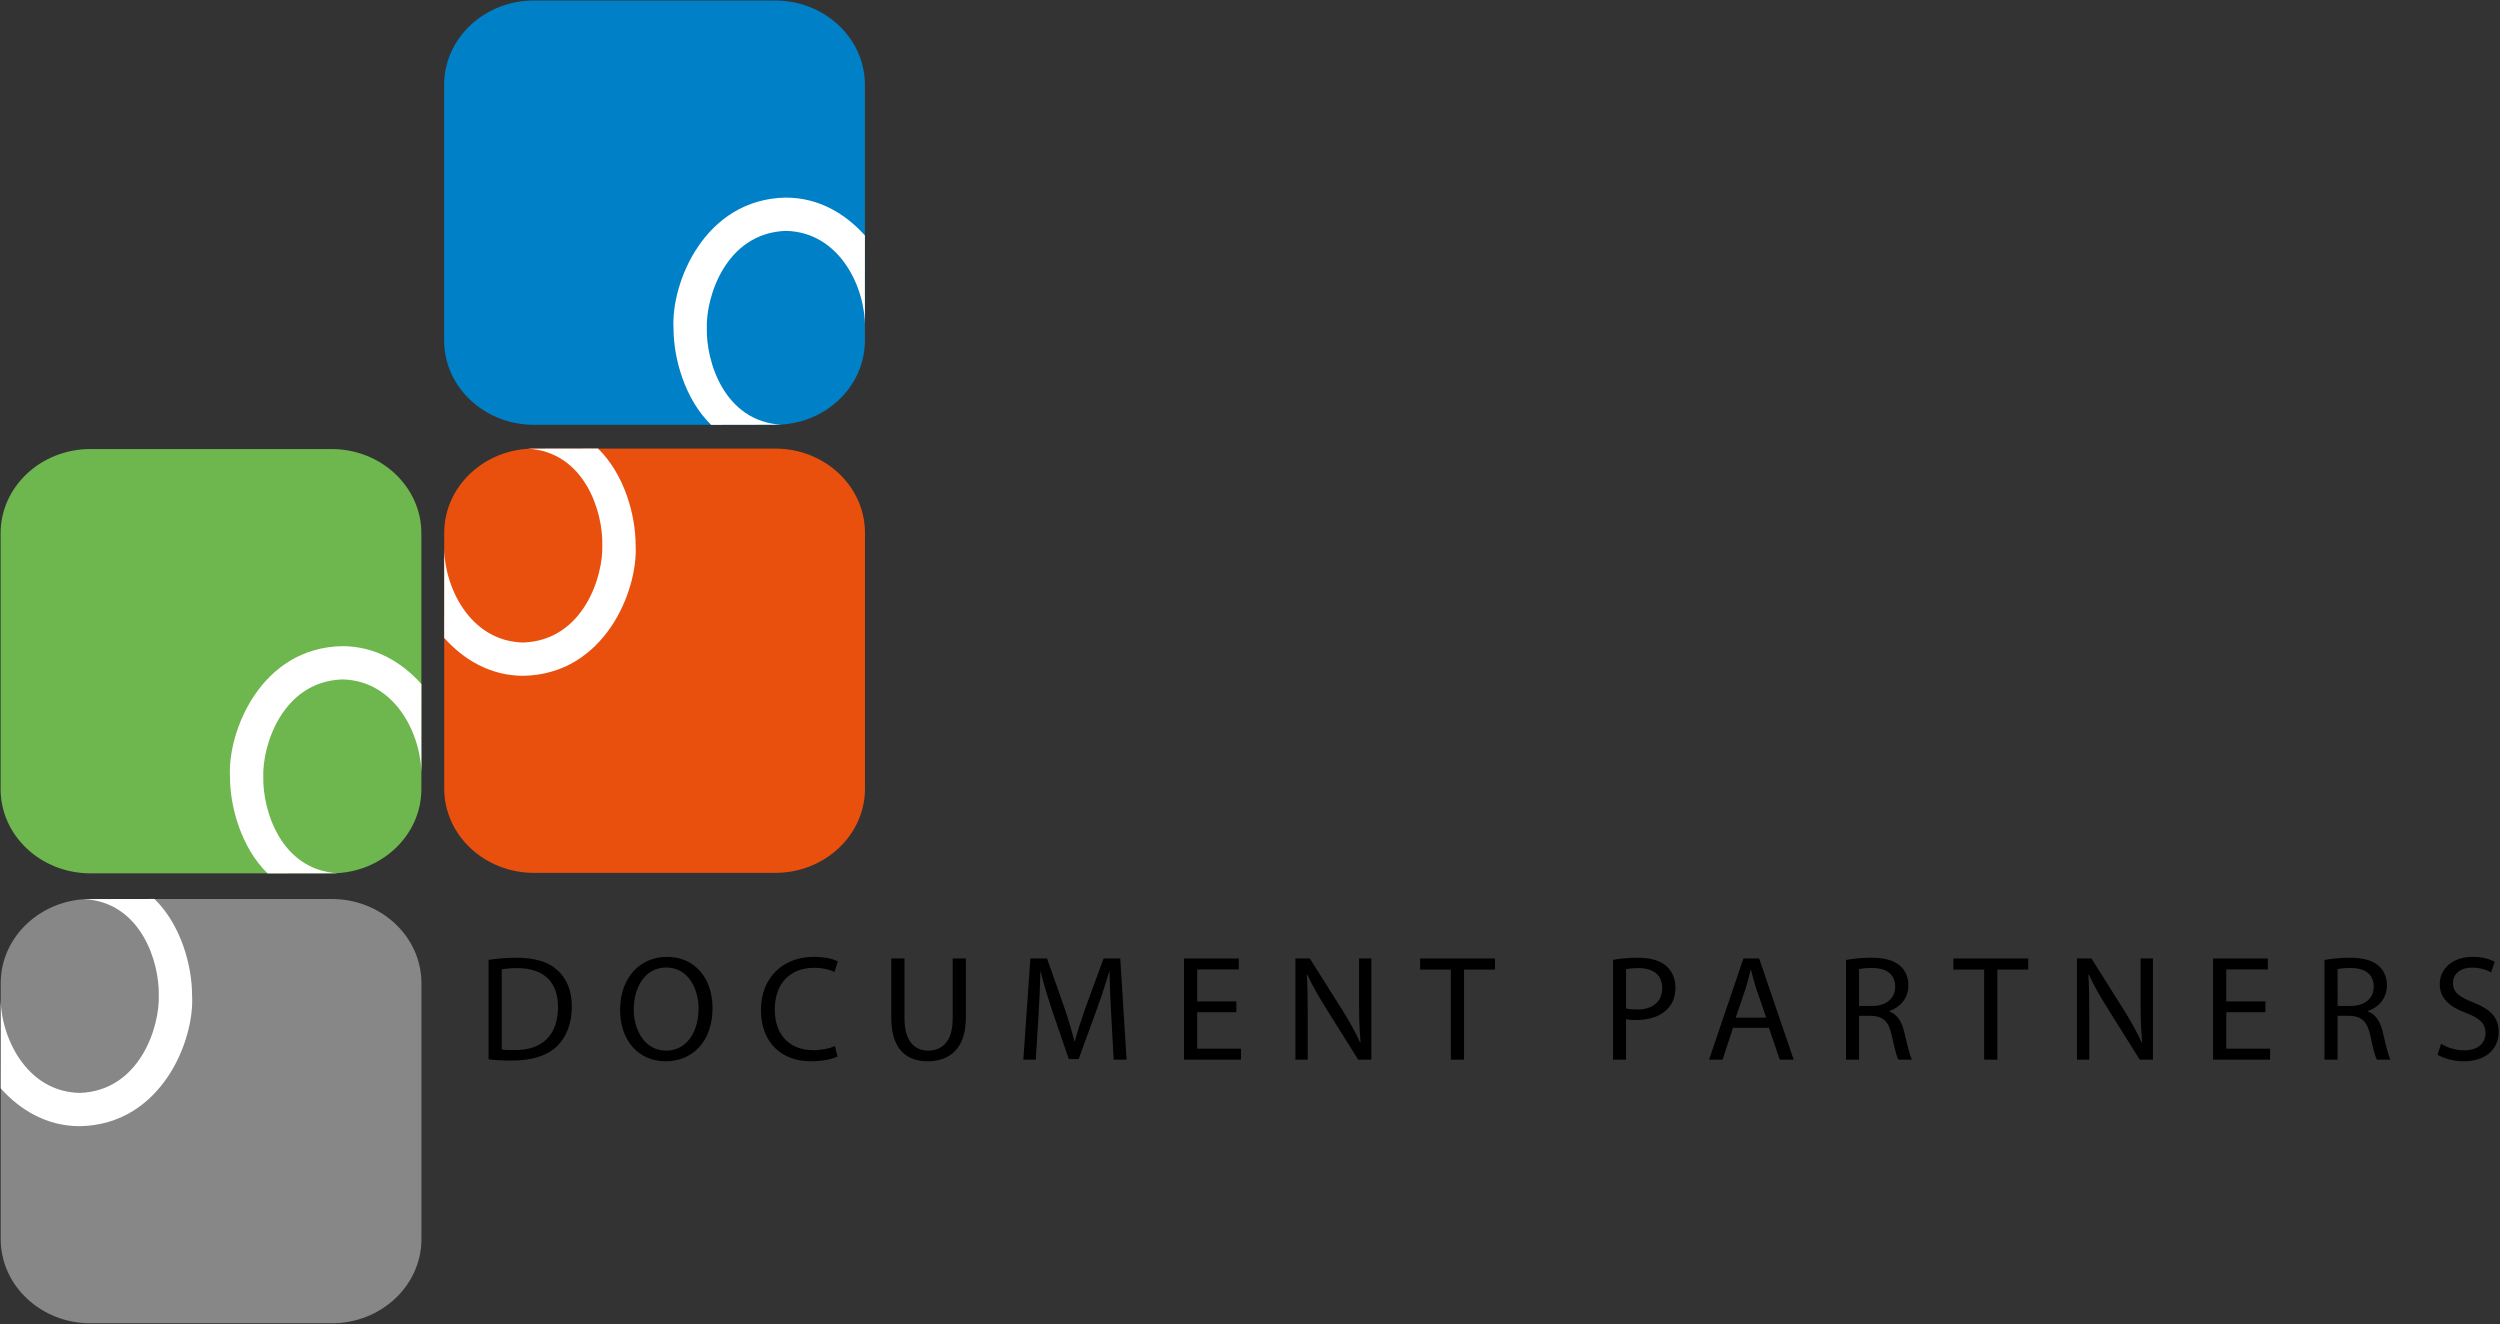
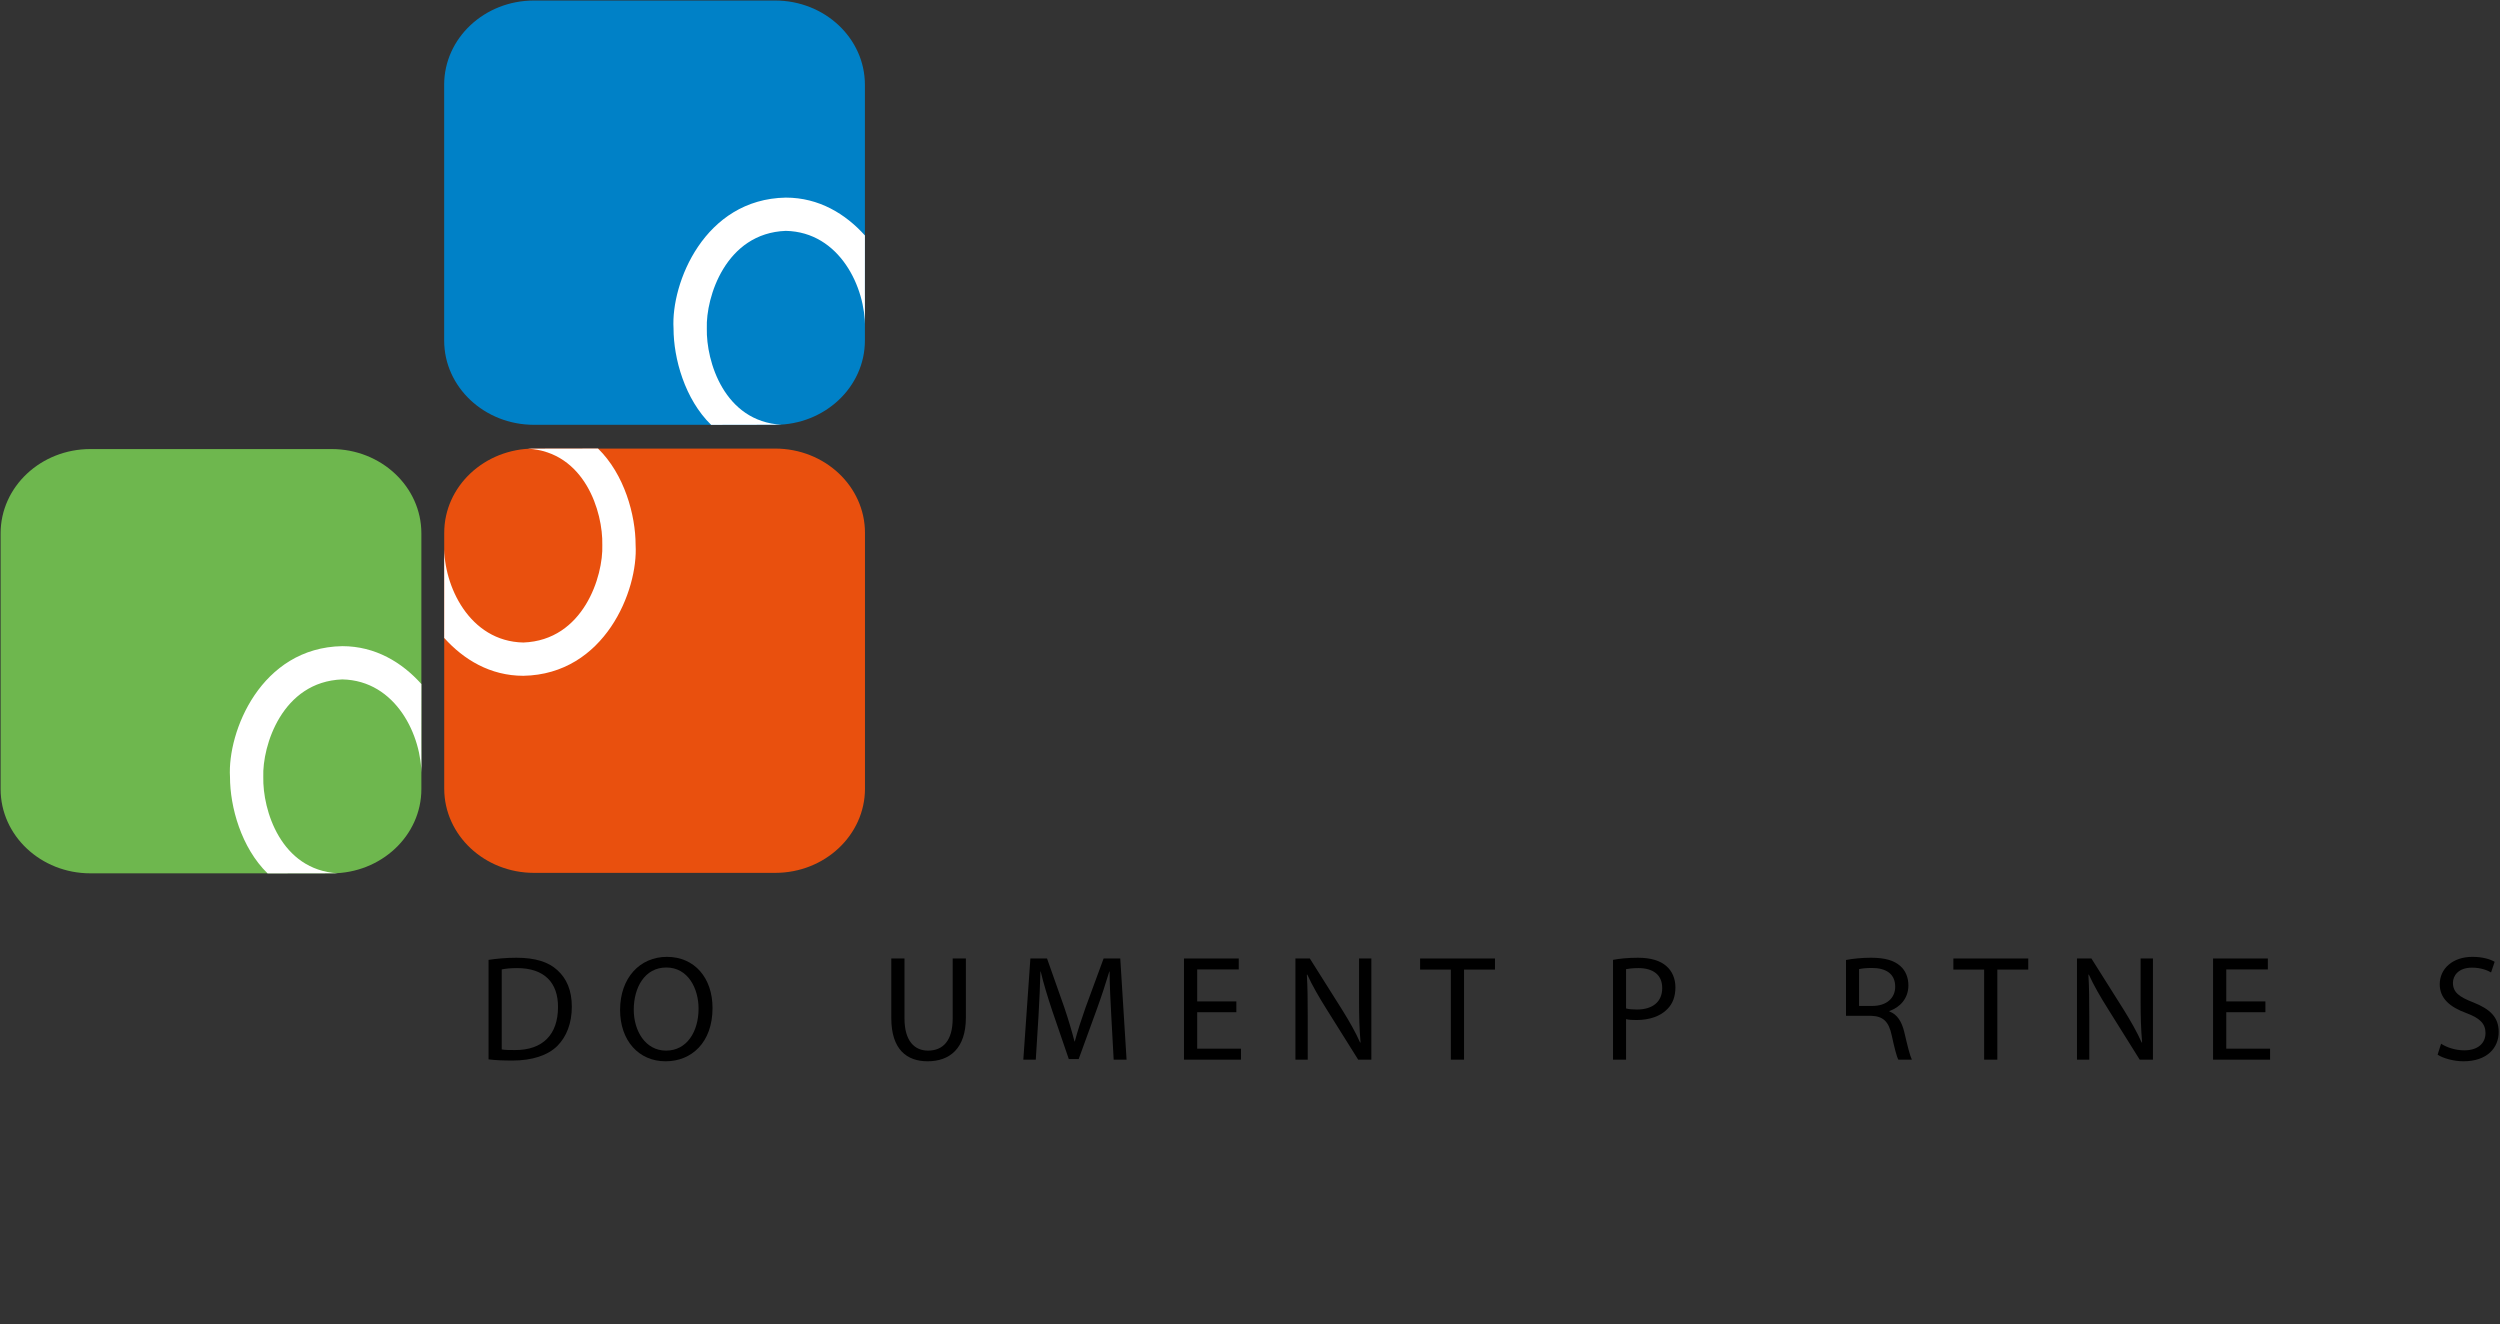
<svg xmlns="http://www.w3.org/2000/svg" version="1.1" id="Laag_1" x="0px" y="0px" width="256.311px" height="135.788px" viewBox="0 0 256.311 135.788" style="enable-background:new 0 0 256.311 135.788;" xml:space="preserve">
  <rect x="0" y="0" width="256.311" height="135.788" fill="#333333" stroke="none" />
  <style type="text/css">
	.st0{fill:#0081C7;}
	.st1{fill:#FFFFFF;}
	.st2{fill:#E9500E;}
	.st3{fill:#6EB74E;}
	.st4{fill:#878787;}
</style>
  <path class="st0" d="M45.537,8.694c0-4.773,4.122-8.641,9.208-8.641h24.721c5.086,0,9.208,3.869,9.208,8.641v26.218  c0,4.772-4.122,8.641-9.208,8.641H54.746c-5.086,0-9.208-3.869-9.208-8.641V8.694z" />
  <path class="st1" d="M88.679,33.584c0.068-4.072-2.57-9.799-8.115-9.914c-6.179,0.229-8.21,6.828-8.097,10  c-0.08,3.385,1.794,9.54,7.642,9.874c-3.884,0-7.201,0.014-7.201,0.014c-2.7-2.633-3.854-6.812-3.854-9.885  c-0.275-4.635,3.154-13.267,11.511-13.413c3.398,0,6.125,1.67,8.11,3.88C88.658,26.499,88.679,33.584,88.679,33.584z" />
  <path class="st2" d="M88.682,80.849c0,4.771-4.124,8.641-9.208,8.641H54.752c-5.085,0-9.208-3.869-9.208-8.641V54.631  c0-4.772,4.123-8.641,9.208-8.641h24.721c5.085,0,9.208,3.869,9.208,8.641V80.849z" />
  <path class="st1" d="M45.539,55.959c-0.067,4.072,2.572,9.8,8.115,9.915c6.18-0.229,8.212-6.829,8.097-10.001  c0.081-3.384-1.794-9.54-7.643-9.874c3.884,0,7.203-0.013,7.203-0.013c2.7,2.633,3.854,6.811,3.854,9.884  c0.276,4.636-3.155,13.268-11.511,13.415c-3.399,0-6.127-1.67-8.111-3.881C45.561,63.045,45.539,55.959,45.539,55.959z" />
  <path class="st3" d="M0.063,54.68c0-4.773,4.123-8.641,9.209-8.641h24.721c5.085,0,9.208,3.869,9.208,8.641v26.221  c0,4.768-4.123,8.637-9.208,8.637H9.272c-5.086,0-9.209-3.869-9.209-8.637V54.68z" />
  <path class="st1" d="M43.205,79.569c0.067-4.072-2.571-9.799-8.114-9.913c-6.18,0.229-8.211,6.83-8.097,10  c-0.08,3.385,1.794,9.539,7.641,9.876c-3.882,0-7.201,0.013-7.201,0.013c-2.7-2.637-3.854-6.815-3.854-9.885  c-0.276-4.636,3.156-13.268,11.511-13.413c3.399,0,6.127,1.669,8.11,3.881C43.185,72.485,43.205,79.569,43.205,79.569z" />
  <g>
-     <path class="st4" d="M43.208,127.029c0,4.771-4.123,8.641-9.208,8.641H9.279c-5.085,0-9.208-3.869-9.208-8.641v-26.22   c0-4.771,4.123-8.641,9.208-8.641H34c5.085,0,9.208,3.869,9.208,8.641V127.029z" />
-     <path class="st1" d="M0.066,102.138c-0.067,4.072,2.571,9.799,8.115,9.914c6.18-0.228,8.211-6.828,8.097-9.998   c0.081-3.385-1.794-9.542-7.642-9.876c3.884,0,7.201-0.013,7.201-0.013c2.7,2.634,3.855,6.812,3.855,9.885   c0.275,4.633-3.155,13.267-11.511,13.411c-3.399,0-6.127-1.668-8.111-3.879C0.088,109.225,0.066,102.138,0.066,102.138z" />
-   </g>
+     </g>
  <path d="M50.087,98.41c0.83-0.125,1.8-0.218,2.861-0.218c1.923,0,3.292,0.43,4.199,1.277c0.94,0.847,1.478,2.063,1.478,3.741  c0,1.691-0.537,3.074-1.492,4.03c-0.984,0.969-2.585,1.492-4.599,1.492c-0.97,0-1.755-0.032-2.446-0.122V98.41z M51.44,107.592  c0.339,0.064,0.831,0.064,1.354,0.064c2.861,0.013,4.415-1.601,4.415-4.402c0.016-2.477-1.368-4.001-4.199-4.001  c-0.693,0-1.217,0.061-1.57,0.138V107.592z" />
  <path d="M68.236,108.808c-2.754,0-4.662-2.124-4.662-5.262c0-3.292,2.031-5.445,4.801-5.445c2.846,0,4.677,2.169,4.677,5.246  c0,3.552-2.17,5.461-4.801,5.461H68.236z M68.296,107.714c2.124,0,3.324-1.951,3.324-4.306c0-2.063-1.077-4.216-3.307-4.216  c-2.231,0-3.338,2.079-3.338,4.325c0,2.182,1.199,4.197,3.307,4.197H68.296z" />
-   <path d="M85.862,108.317c-0.478,0.244-1.477,0.491-2.739,0.491c-2.922,0-5.107-1.845-5.107-5.262c0-3.26,2.2-5.445,5.415-5.445  c1.277,0,2.108,0.276,2.462,0.462l-0.339,1.091c-0.492-0.247-1.214-0.43-2.076-0.43c-2.431,0-4.047,1.553-4.047,4.277  c0,2.554,1.461,4.168,3.97,4.168c0.83,0,1.661-0.167,2.199-0.43L85.862,108.317z" />
  <path d="M92.733,98.268v6.154c0,2.31,1.032,3.292,2.416,3.292c1.523,0,2.524-1.014,2.524-3.292v-6.154h1.353v6.064  c0,3.183-1.676,4.476-3.923,4.476c-2.123,0-3.723-1.2-3.723-4.431v-6.109H92.733z" />
  <path d="M113.93,104.085c-0.077-1.447-0.169-3.199-0.169-4.476h-0.03c-0.369,1.2-0.785,2.506-1.308,3.937l-1.831,5.031h-1.015  l-1.692-4.938c-0.493-1.476-0.893-2.801-1.186-4.03h-0.031c-0.03,1.29-0.107,3.013-0.198,4.582l-0.277,4.45h-1.278l0.724-10.373  h1.707l1.77,5.015c0.43,1.28,0.769,2.416,1.047,3.494h0.029c0.277-1.046,0.647-2.185,1.109-3.494l1.845-5.015h1.709l0.646,10.373  h-1.322L113.93,104.085z" />
  <polygon points="126.757,103.777 122.741,103.777 122.741,107.515 127.232,107.515 127.232,108.641 121.387,108.641 121.387,98.268   127.002,98.268 127.002,99.391 122.741,99.391 122.741,102.67 126.757,102.67 " />
  <path d="M132.813,108.641V98.268h1.476l3.308,5.249c0.754,1.213,1.37,2.291,1.848,3.369l0.045-0.016  c-0.122-1.386-0.154-2.647-0.154-4.248v-4.354h1.261v10.373h-1.351l-3.295-5.262c-0.722-1.155-1.415-2.339-1.922-3.462l-0.045,0.013  c0.077,1.309,0.09,2.554,0.09,4.277v4.434H132.813z" />
  <polygon points="148.747,99.407 145.596,99.407 145.596,98.268 153.271,98.268 153.271,99.407 150.1,99.407 150.1,108.641   148.747,108.641 " />
  <path d="M165.373,98.41c0.645-0.125,1.492-0.218,2.57-0.218c1.322,0,2.291,0.311,2.907,0.863c0.568,0.491,0.921,1.245,0.921,2.169  c0,0.94-0.276,1.675-0.815,2.217c-0.706,0.751-1.861,1.136-3.167,1.136c-0.401,0-0.77-0.013-1.078-0.09v4.155h-1.338V98.41z   M166.711,103.392c0.292,0.077,0.677,0.109,1.107,0.109c1.633,0,2.599-0.802,2.599-2.201c0-1.383-0.966-2.047-2.445-2.047  c-0.584,0-1.03,0.061-1.261,0.109V103.392z" />
-   <path d="M177.678,105.378l-1.075,3.263h-1.383l3.523-10.373h1.614l3.539,10.373h-1.431l-1.107-3.263H177.678z M181.082,104.332  l-1.033-2.987c-0.215-0.677-0.369-1.29-0.523-1.89h-0.045c-0.141,0.6-0.308,1.245-0.507,1.877l-1.017,3H181.082z" />
-   <path d="M189.26,98.422c0.677-0.138,1.662-0.231,2.57-0.231c1.428,0,2.368,0.279,3.013,0.863c0.51,0.446,0.815,1.155,0.815,1.97  c0,1.354-0.876,2.259-1.951,2.631v0.045c0.783,0.279,1.261,1.014,1.524,2.092c0.337,1.447,0.584,2.445,0.783,2.849h-1.386  c-0.167-0.295-0.398-1.187-0.677-2.48c-0.305-1.431-0.876-1.97-2.092-2.015h-1.261v4.495h-1.338V98.422z M190.598,103.132h1.37  c1.431,0,2.336-0.786,2.336-1.97c0-1.338-0.966-1.922-2.384-1.922c-0.645,0-1.091,0.061-1.322,0.122V103.132z" />
+   <path d="M189.26,98.422c0.677-0.138,1.662-0.231,2.57-0.231c1.428,0,2.368,0.279,3.013,0.863c0.51,0.446,0.815,1.155,0.815,1.97  c0,1.354-0.876,2.259-1.951,2.631v0.045c0.783,0.279,1.261,1.014,1.524,2.092c0.337,1.447,0.584,2.445,0.783,2.849h-1.386  c-0.167-0.295-0.398-1.187-0.677-2.48c-0.305-1.431-0.876-1.97-2.092-2.015h-1.261h-1.338V98.422z M190.598,103.132h1.37  c1.431,0,2.336-0.786,2.336-1.97c0-1.338-0.966-1.922-2.384-1.922c-0.645,0-1.091,0.061-1.322,0.122V103.132z" />
  <polygon points="203.423,99.407 200.269,99.407 200.269,98.268 207.946,98.268 207.946,99.407 204.776,99.407 204.776,108.641   203.423,108.641 " />
  <path d="M212.942,108.641V98.268h1.479l3.308,5.249c0.751,1.213,1.367,2.291,1.845,3.369l0.045-0.016  c-0.122-1.386-0.154-2.647-0.154-4.248v-4.354h1.264v10.373h-1.357l-3.289-5.262c-0.725-1.155-1.418-2.339-1.925-3.462l-0.045,0.013  c0.077,1.309,0.09,2.554,0.09,4.277v4.434H212.942z" />
  <polygon points="232.26,103.777 228.247,103.777 228.247,107.515 232.739,107.515 232.739,108.641 226.893,108.641 226.893,98.268   232.508,98.268 232.508,99.391 228.247,99.391 228.247,102.67 232.26,102.67 " />
-   <path d="M238.318,98.422c0.677-0.138,1.662-0.231,2.57-0.231c1.431,0,2.371,0.279,3.016,0.863c0.507,0.446,0.815,1.155,0.815,1.97  c0,1.354-0.876,2.259-1.954,2.631v0.045c0.786,0.279,1.264,1.014,1.524,2.092c0.337,1.447,0.584,2.445,0.783,2.849h-1.383  c-0.17-0.295-0.401-1.187-0.677-2.48c-0.308-1.431-0.876-1.97-2.092-2.015h-1.261v4.495h-1.341V98.422z M239.659,103.132h1.367  c1.431,0,2.339-0.786,2.339-1.97c0-1.338-0.969-1.922-2.384-1.922c-0.645,0-1.091,0.061-1.322,0.122V103.132z" />
  <path d="M250.27,107.008c0.6,0.385,1.46,0.677,2.384,0.677c1.37,0,2.169-0.706,2.169-1.771c0-0.953-0.555-1.521-1.954-2.044  c-1.691-0.616-2.737-1.508-2.737-2.955c0-1.614,1.338-2.814,3.353-2.814c1.046,0,1.832,0.244,2.278,0.507l-0.369,1.094  c-0.324-0.202-1.017-0.494-1.954-0.494c-1.418,0-1.954,0.847-1.954,1.553c0,0.969,0.629,1.447,2.06,1.999  c1.755,0.696,2.631,1.524,2.631,3.048c0,1.601-1.168,3-3.613,3c-1.001,0-2.095-0.308-2.65-0.677L250.27,107.008z" />
</svg>